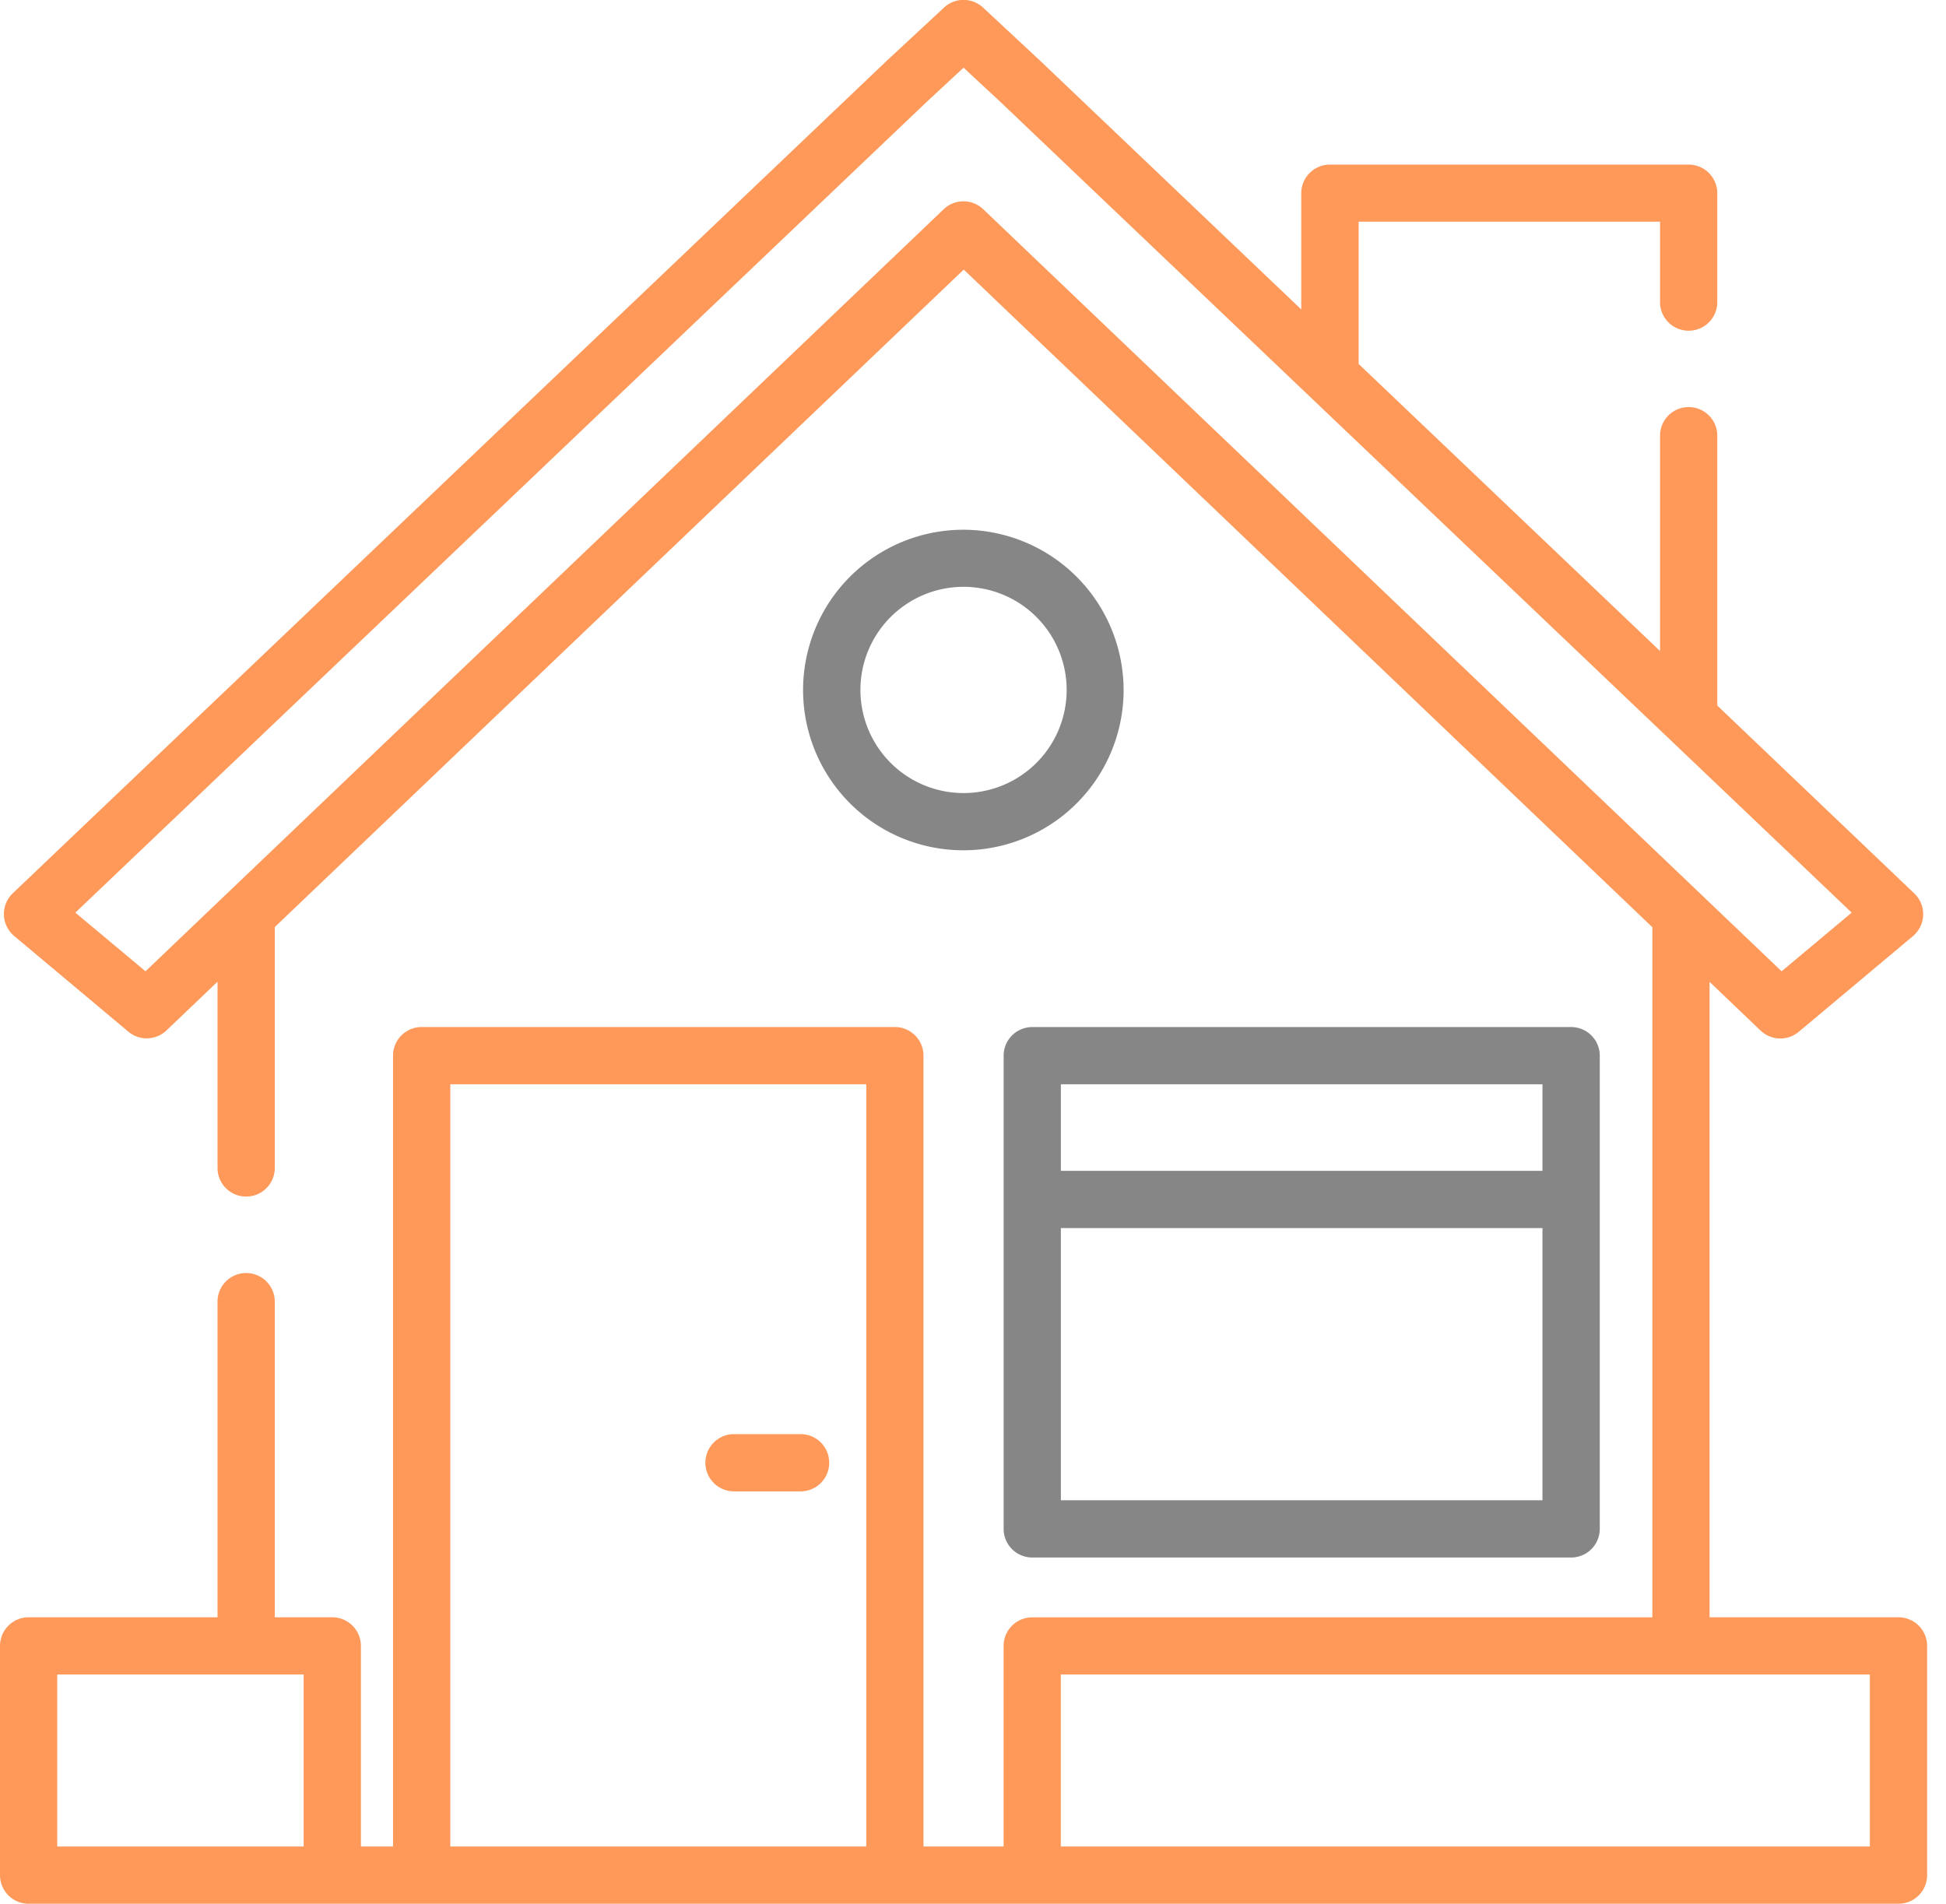
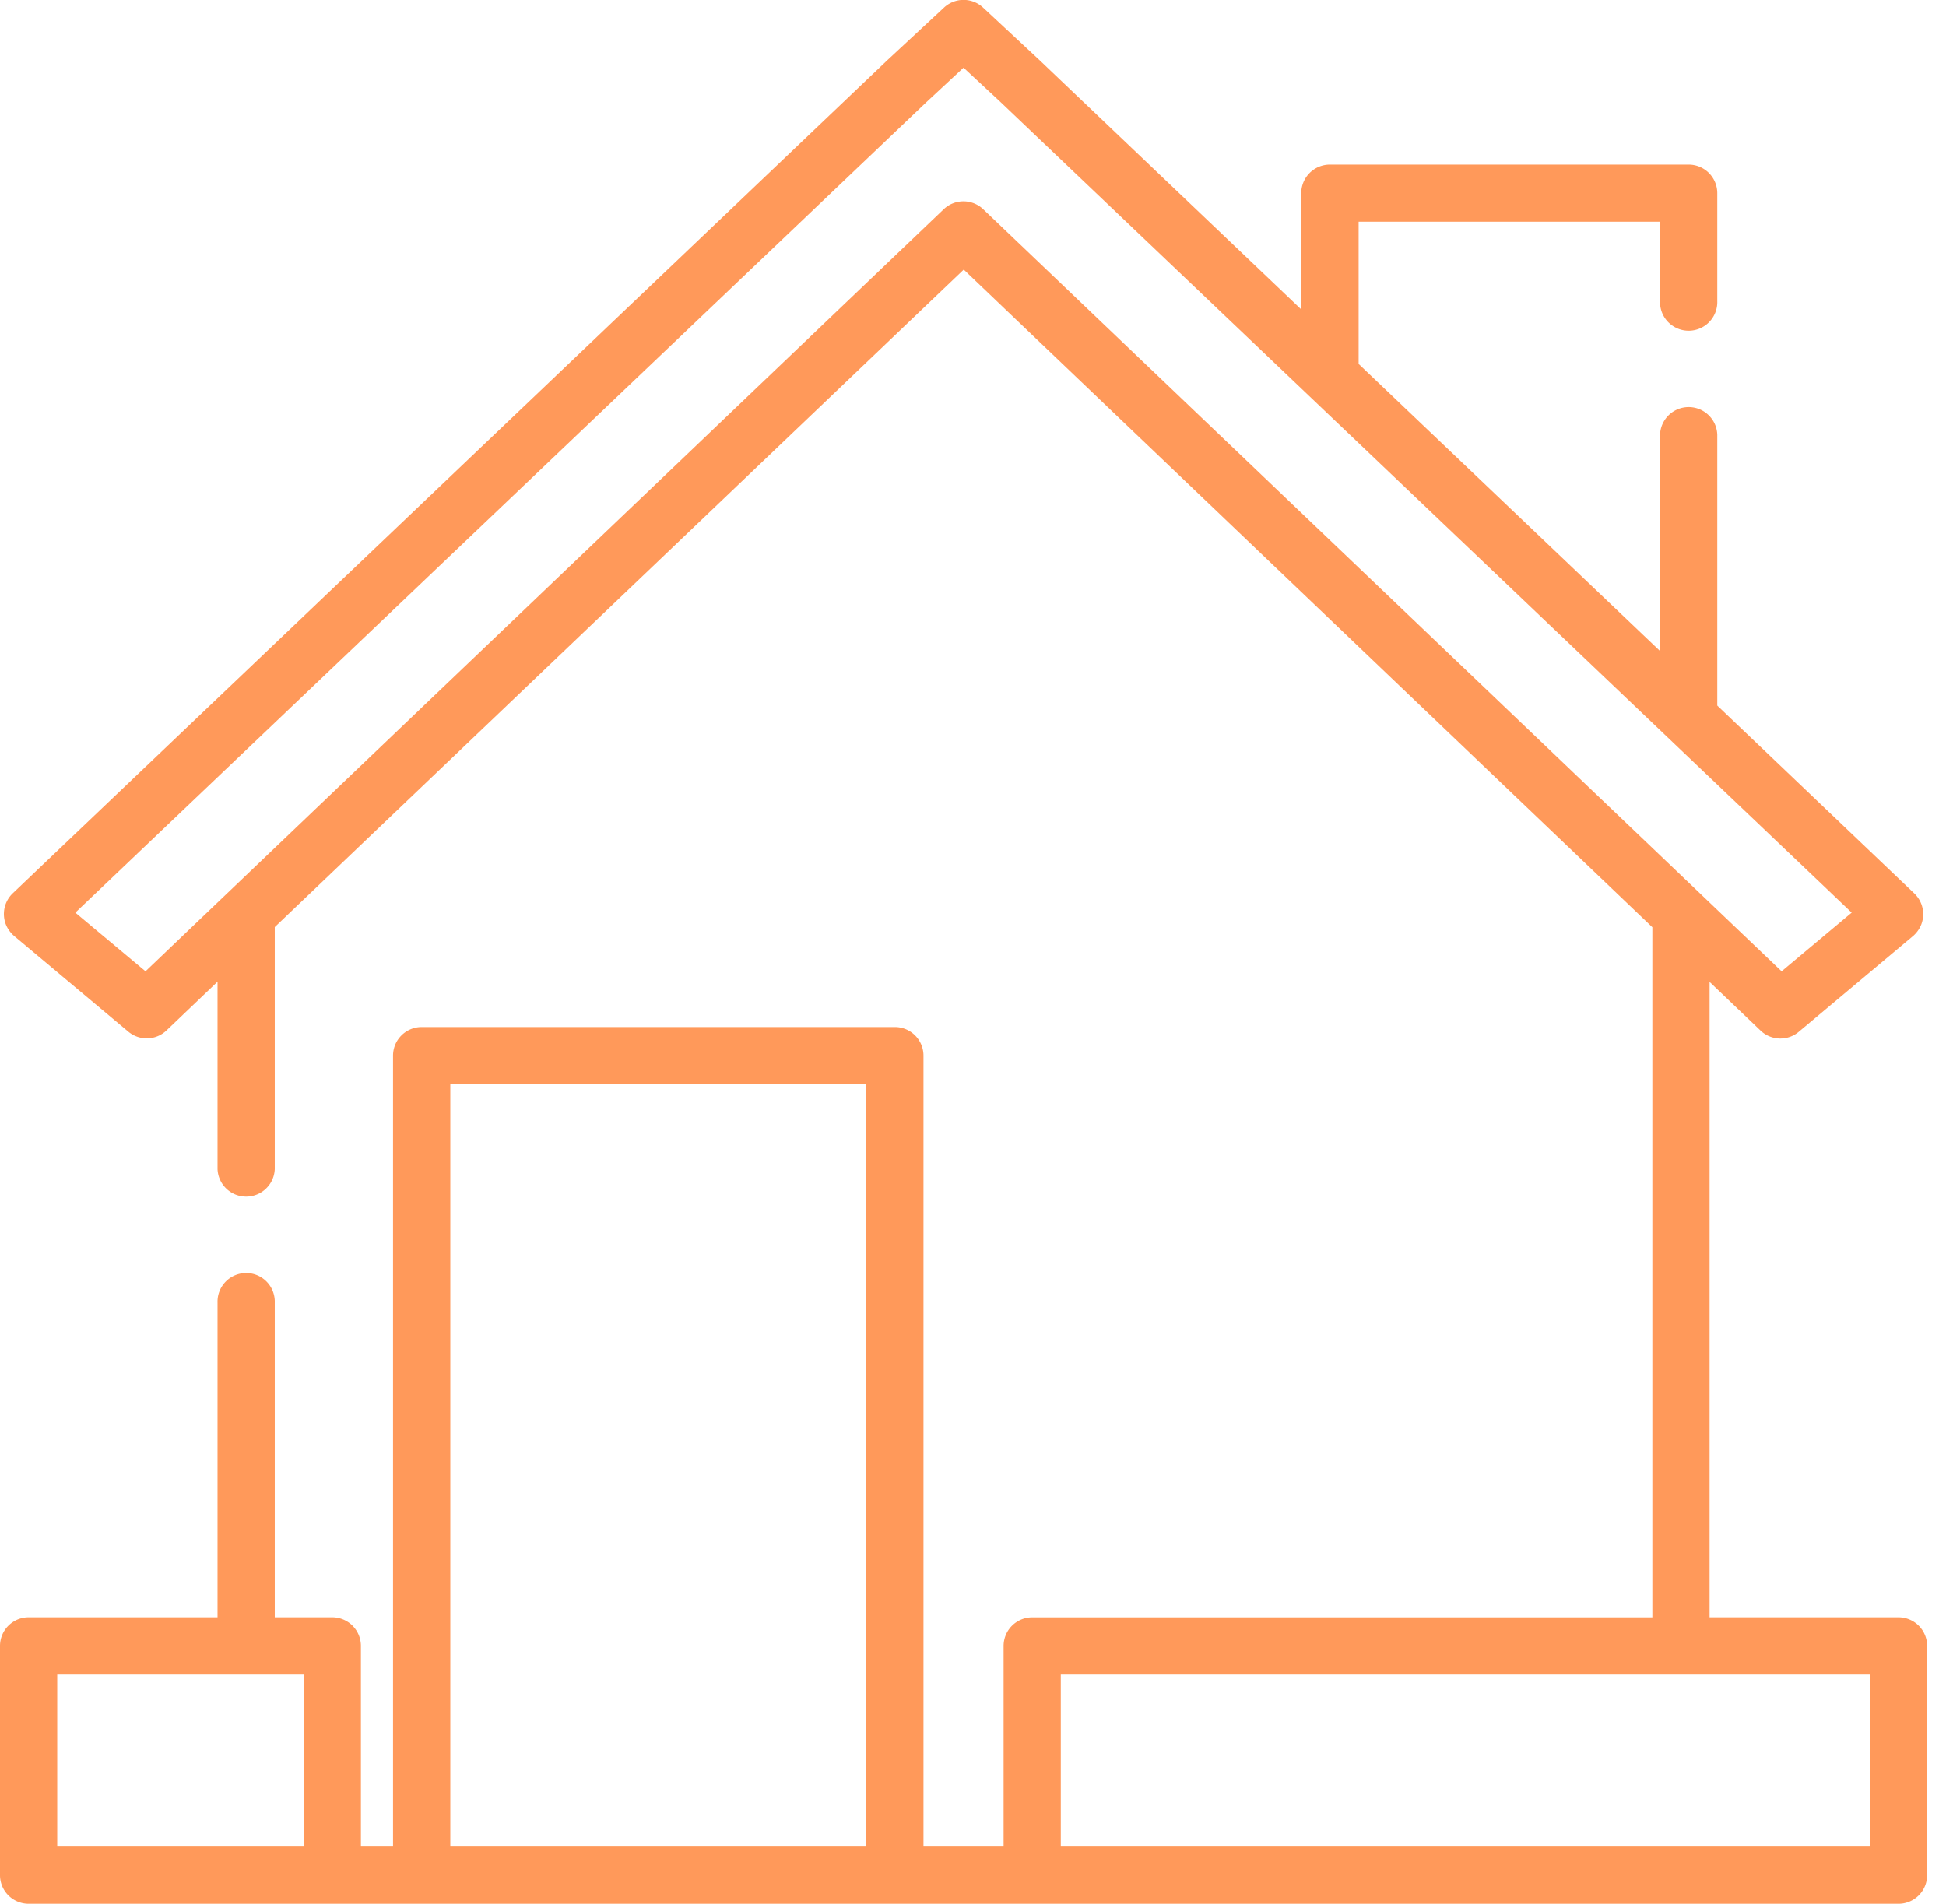
<svg xmlns="http://www.w3.org/2000/svg" width="49.067" height="48" viewBox="0 0 49.067 48">
  <g id="グループ_10445" data-name="グループ 10445" transform="translate(-307 -173)">
    <rect id="長方形_9860" data-name="長方形 9860" width="49.067" height="48" transform="translate(307 173)" fill="none" />
    <g id="house_1_" data-name="house (1)" transform="translate(307 173)">
      <g id="グループ_8433" data-name="グループ 8433" transform="translate(25.306 25.896)">
        <g id="グループ_8432" data-name="グループ 8432">
-           <path id="パス_16080" data-name="パス 16080" d="M280.957,275.974H267.371a.722.722,0,0,0-.722.722v11.931a.722.722,0,0,0,.722.722h13.587a.722.722,0,0,0,.722-.722V276.7A.722.722,0,0,0,280.957,275.974Zm-.722,11.931H268.092v-6.862h12.143Zm0-8.306H268.092v-2.182h12.143Z" transform="translate(-266.649 -275.974)" fill="#868686" />
-         </g>
+           </g>
      </g>
      <g id="グループ_8435" data-name="グループ 8435" transform="translate(0 0)">
        <g id="グループ_8434" data-name="グループ 8434">
          <path id="パス_16081" data-name="パス 16081" d="M47.869,43.888H43.106V27.867l1.286,1.228a.722.722,0,0,0,.962.031l2.864-2.4a.755.755,0,0,0,.223-.3.723.723,0,0,0-.173-.789L43.3,20.9V14.069a.722.722,0,0,0-1.443,0v5.456l-7.6-7.239V8.7h7.6v2a.722.722,0,1,0,1.443,0V7.982a.722.722,0,0,0-.722-.722H33.532a.722.722,0,0,0-.722.722v2.93L26.222,4.637,24.786,3.3a.722.722,0,0,0-.982,0l-1.443,1.34L.322,25.633a.723.723,0,0,0-.173.789.756.756,0,0,0,.223.3l2.864,2.4a.722.722,0,0,0,.962-.031l1.287-1.229v4.723a.722.722,0,0,0,1.443,0v-6.1L24.3,9.907,41.663,26.489v17.4H26.027a.722.722,0,0,0-.722.722v5.057H23.285V29.727a.722.722,0,0,0-.722-.722H10.632a.722.722,0,0,0-.722.722V49.667H9.1V44.61a.722.722,0,0,0-.722-.722H6.928V35.957a.722.722,0,1,0-1.443,0v7.931H.722A.722.722,0,0,0,0,44.61v5.779a.722.722,0,0,0,.722.722H47.869a.722.722,0,0,0,.722-.722V44.61A.722.722,0,0,0,47.869,43.888ZM7.657,49.667H1.443V45.331H7.657Zm14.185,0H11.354V30.449H21.842ZM24.793,8.387a.722.722,0,0,0-1,0L3.669,27.6,1.9,26.121,23.35,5.694l.945-.878.938.872L46.689,26.121,44.922,27.6ZM47.147,49.667h-20.4V45.331h20.4v4.335Z" transform="translate(0 -3.11)" fill="#ff995a" />
        </g>
      </g>
      <g id="グループ_8437" data-name="グループ 8437" transform="translate(17.759 36.16)">
        <g id="グループ_8436" data-name="グループ 8436">
-           <path id="パス_16082" data-name="パス 16082" d="M189.581,384.129h-1.732a.722.722,0,0,0,0,1.443h1.732a.722.722,0,0,0,0-1.443Z" transform="translate(-187.127 -384.129)" fill="#ff995a" />
-         </g>
+           </g>
      </g>
      <g id="グループ_8439" data-name="グループ 8439" transform="translate(20.254 13.357)">
        <g id="グループ_8438" data-name="グループ 8438">
-           <path id="パス_16083" data-name="パス 16083" d="M217.464,143.856A4.041,4.041,0,1,0,221.5,147.9,4.046,4.046,0,0,0,217.464,143.856Zm0,6.639a2.6,2.6,0,1,1,2.6-2.6A2.6,2.6,0,0,1,217.464,150.495Z" transform="translate(-213.423 -143.856)" fill="#868686" />
-         </g>
+           </g>
      </g>
    </g>
  </g>
</svg>